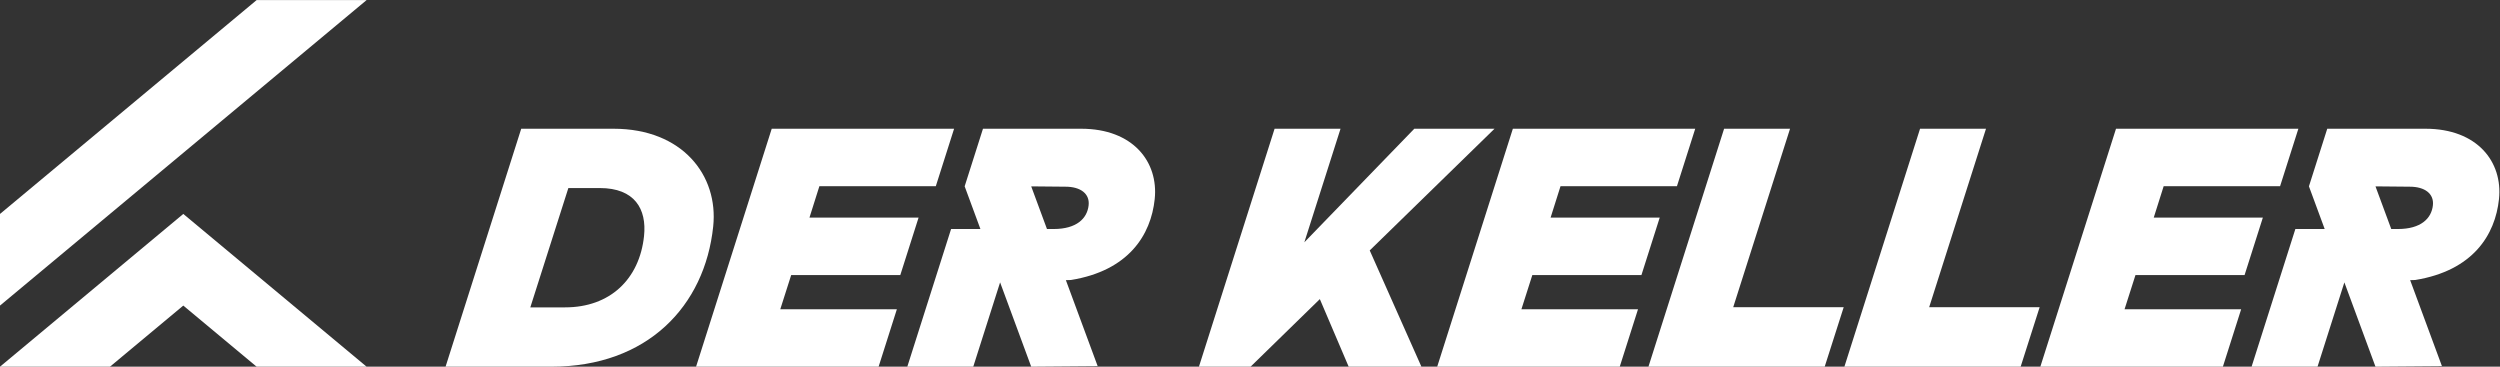
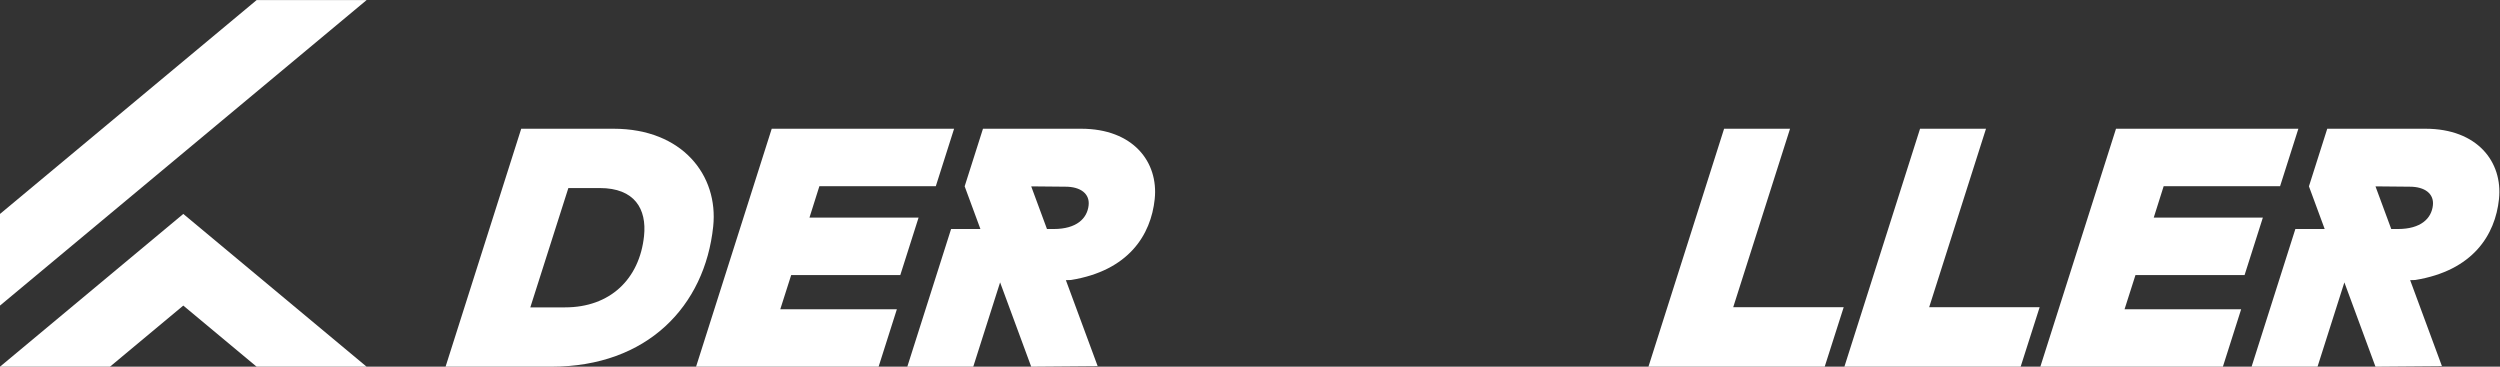
<svg xmlns="http://www.w3.org/2000/svg" viewBox="0 0 1131.587 165.973" height="165.973" width="1131.587" xml:space="preserve" id="svg2" version="1.1">
  <rect x="0" y="0" width="1131.587" height="165.973" fill="#333333" stroke="none" />
  <defs id="defs6" />
  <g transform="matrix(1.333,0,0,-1.333,0,165.973)" id="g10">
    <g transform="scale(0.1)" id="g12">
      <path id="path14" style="fill:#ffffff;fill-opacity:1;fill-rule:nonzero;stroke:none" d="M 1244.82,1244.82 0,207.469 v 311.207 l 871.371,726.144 h 373.449" />
      <path id="path16" style="fill:#ffffff;fill-opacity:1;fill-rule:nonzero;stroke:none" d="M 1244.82,0 H 871.371 L 622.41,207.469 373.445,0 H 0 L 622.41,518.676 1244.82,0" />
      <path id="path18" style="fill:#ffffff;fill-opacity:1;fill-rule:nonzero;stroke:none" d="M 1929.91,606.563 1800.74,201.41 h 118.32 c 152.36,0 252.46,95.817 267.87,242.395 9.64,91.765 -31.96,162.758 -150.26,162.758 z m 153.32,201.41 c 234.31,0 356.72,-158.715 338.53,-331.852 C 2393.31,205.461 2197.99,0 1872.5,0 h -359.55 l 256.9,807.973 h 313.38" />
      <path id="path20" style="fill:#ffffff;fill-opacity:1;fill-rule:nonzero;stroke:none" d="M 3057.07,311.078 H 2686.56 L 2649.55,195.07 h 395.9 L 2983.39,0 h -619.81 l 256.89,807.973 h 619.26 l -62.06,-195.067 h -395.33 l -33.73,-106.773 h 370.51 l -62.05,-195.055" />
-       <path id="path22" style="fill:#ffffff;fill-opacity:1;fill-rule:nonzero;stroke:none" d="m 5074.82,807.977 h -272.4 l -373.38,-385.629 122.9,385.629 H 4328.01 L 4071.12,0 h 175.36 L 4481.67,229.48 4579.56,0 h 247.01 l -175.51,394.754 423.76,413.223" />
-       <path id="path24" style="fill:#ffffff;fill-opacity:1;fill-rule:nonzero;stroke:none" d="M 5573.67,311.078 H 5203.16 L 5166.15,195.07 h 395.91 L 5500.01,0 h -619.84 l 256.91,807.973 h 619.25 l -62.06,-195.067 h -395.32 l -33.74,-106.773 h 370.52 l -62.06,-195.055" />
      <path id="path26" style="fill:#ffffff;fill-opacity:1;fill-rule:nonzero;stroke:none" d="m 5885.34,201.988 h 375.14 L 6195.96,0 h -598.47 l 256.89,807.973 h 223.93 L 5885.34,201.988" />
      <path id="path28" style="fill:#ffffff;fill-opacity:1;fill-rule:nonzero;stroke:none" d="m 6550.71,201.988 h 375.12 L 6861.32,0 h -598.48 l 256.91,807.973 h 223.92 L 6550.71,201.988" />
      <path id="path30" style="fill:#ffffff;fill-opacity:1;fill-rule:nonzero;stroke:none" d="M 7621.71,311.078 H 7251.2 L 7214.18,195.07 H 7610.1 L 7548.05,0 H 6928.2 l 256.92,807.973 h 619.25 l -62.06,-195.067 h -395.32 l -33.74,-106.773 h 370.52 l -62.06,-195.055" />
      <path id="path32" style="fill:#ffffff;fill-opacity:1;fill-rule:nonzero;stroke:none" d="m 8142.49,467.473 h -22.75 l -53.53,144.812 116.2,-1.101 c 51.94,0 82.87,-24.254 78.8,-62.914 -4.73,-45.016 -40.81,-80.797 -118.72,-80.797 z m 93.5,340.504 h -333.57 l -62.18,-195.547 53.49,-144.957 h -99.58 L 7645.5,0 h 223.93 L 7960.58,286.27 8066.21,0 8291.88,1.84 8183.94,293.801 l 17.11,0.535 c 196.1,31.734 271.74,152.941 284.53,274.711 13.29,126.383 -73.57,238.93 -249.59,238.93" />
      <path id="path34" style="fill:#ffffff;fill-opacity:1;fill-rule:nonzero;stroke:none" d="m 3577.86,467.473 h -22.75 l -53.53,144.812 116.2,-1.101 c 51.94,0 82.87,-24.254 78.8,-62.914 -4.73,-45.016 -40.81,-80.797 -118.72,-80.797 z m 93.5,340.504 H 3337.79 L 3275.61,612.43 3329.1,467.473 h -99.58 L 3080.87,0 H 3304.8 L 3395.95,286.27 3501.58,0 3727.25,1.84 3619.31,293.801 l 17.11,0.535 c 196.1,31.734 271.74,152.941 284.53,274.711 13.29,126.383 -73.57,238.93 -249.59,238.93" />
    </g>
  </g>
</svg>